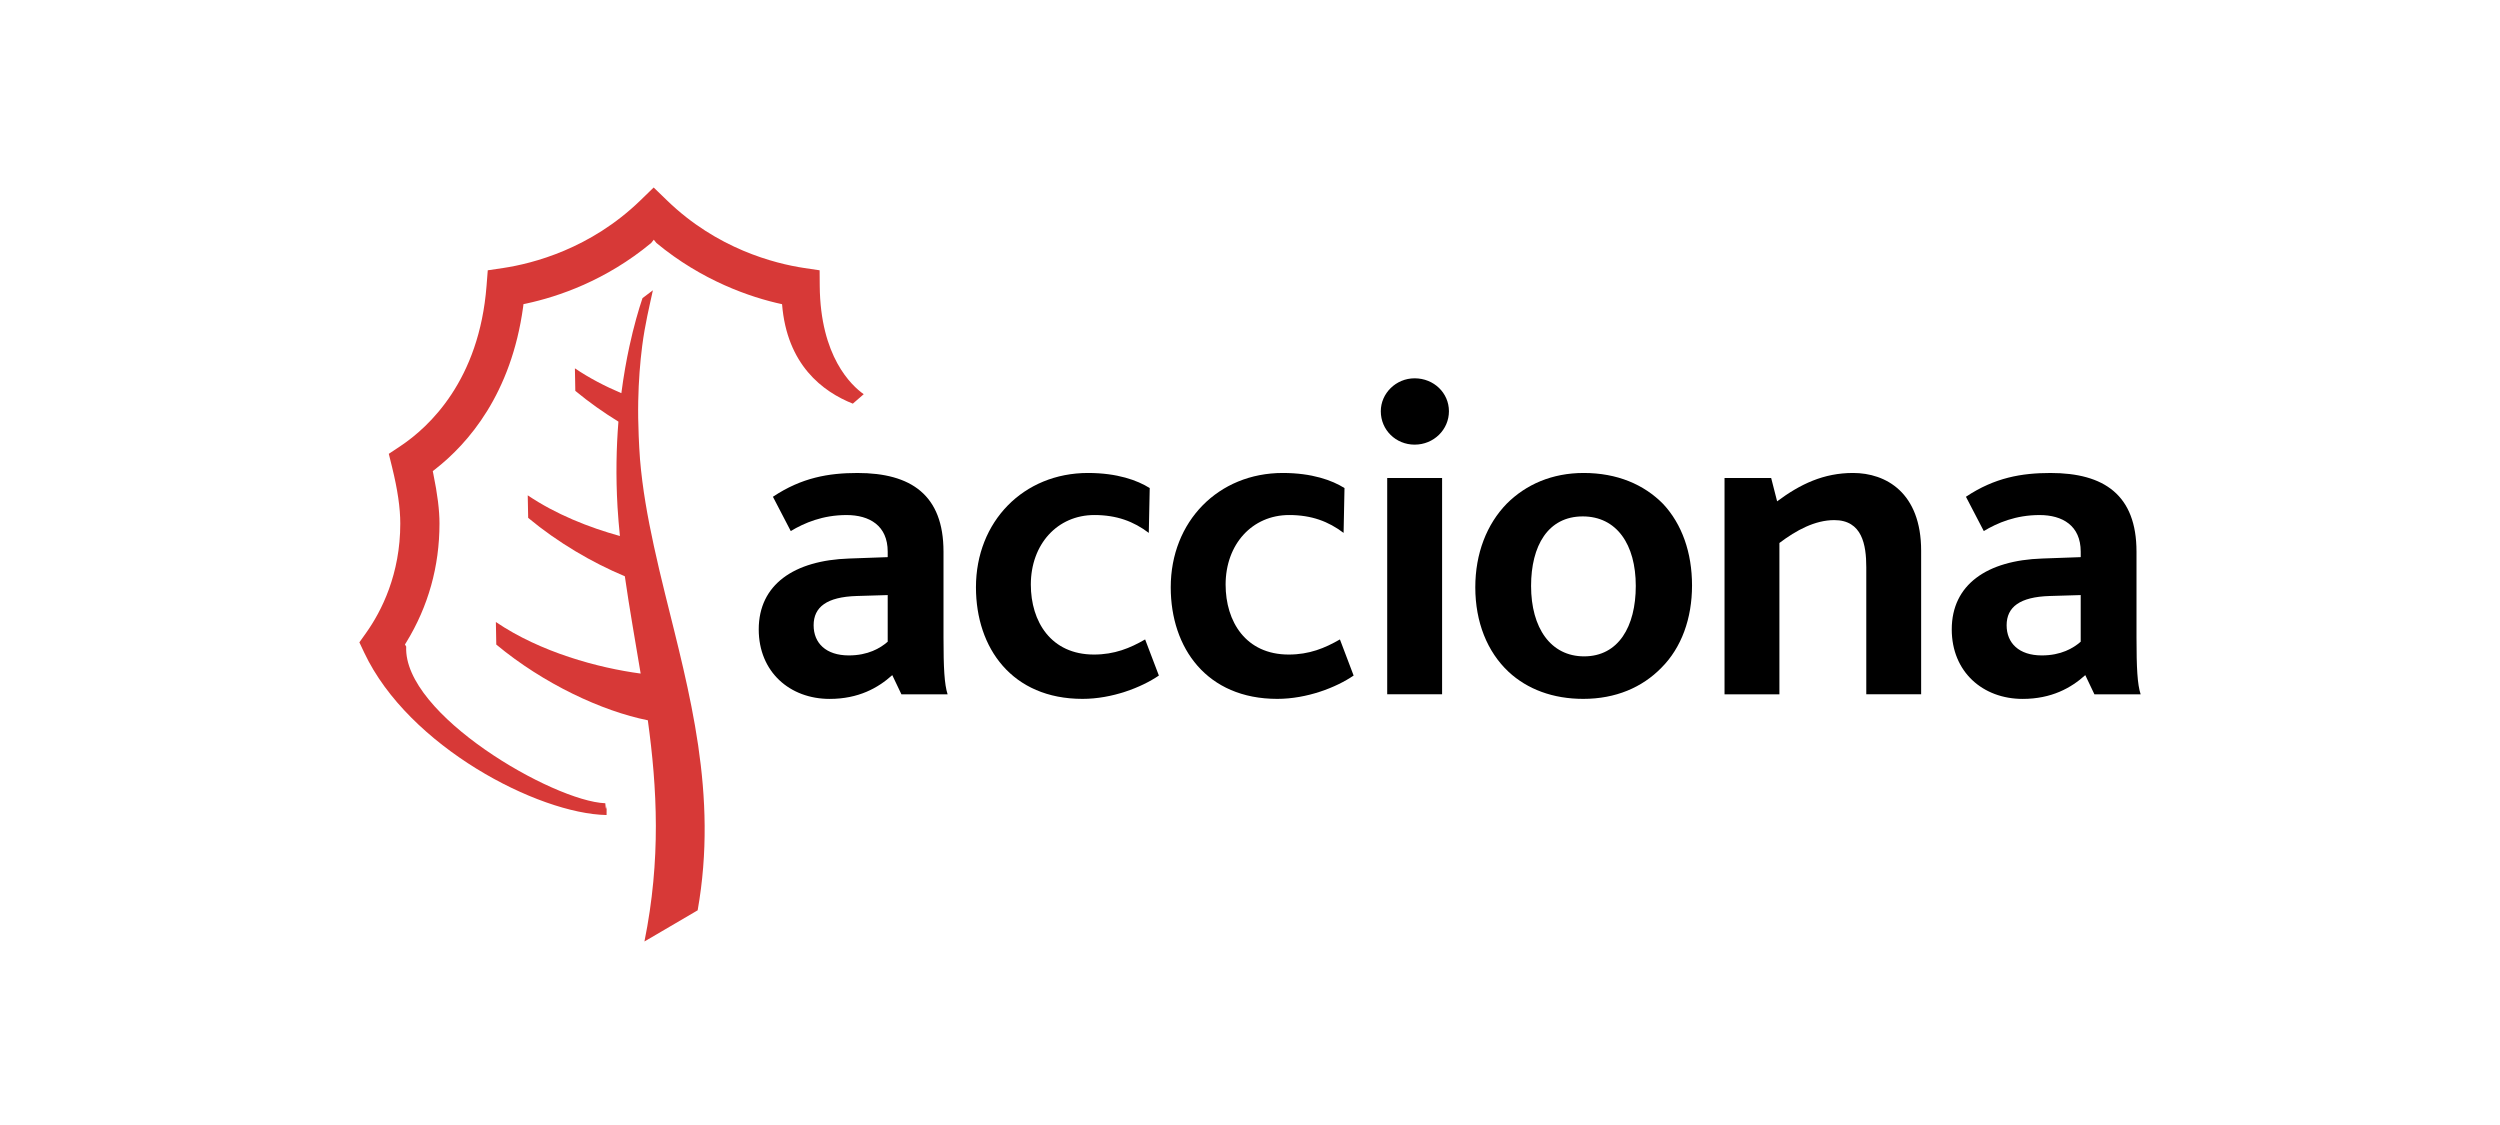
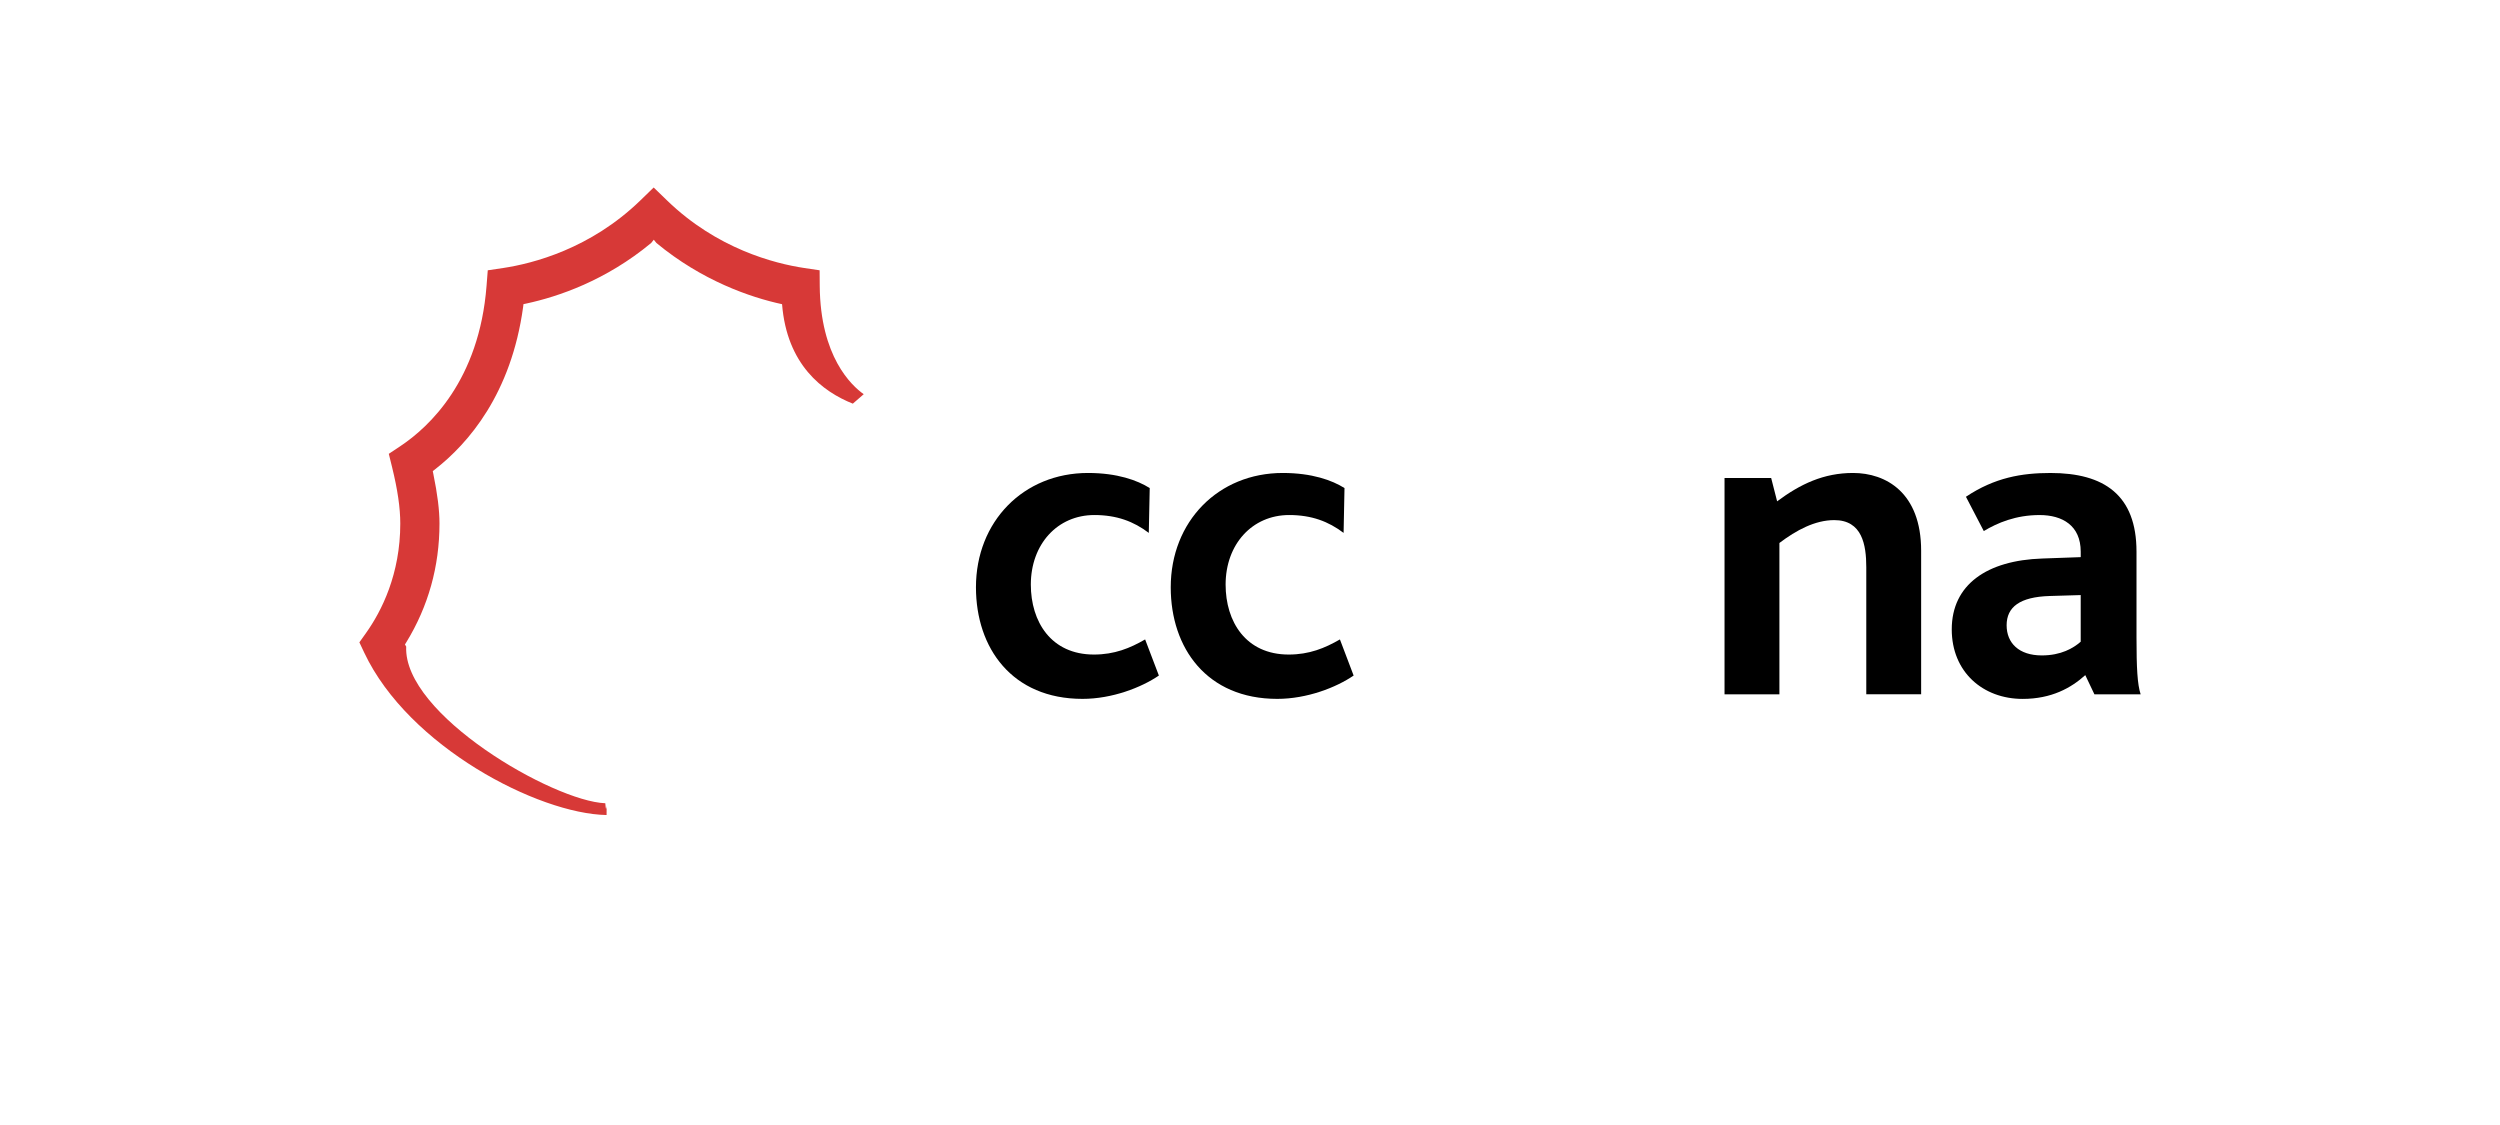
<svg xmlns="http://www.w3.org/2000/svg" width="160" height="72" viewBox="0 0 160 72" fill="none">
-   <rect width="160" height="72" fill="white" />
-   <path d="M42.566 38.013C42.312 36.983 42.069 35.963 41.848 34.943C41.443 33.085 41.114 31.243 40.961 29.402C40.919 28.886 40.9 28.399 40.877 27.909C40.845 27.129 40.832 26.375 40.847 25.659C40.872 24.386 40.964 23.211 41.099 22.149C41.277 20.761 41.567 19.585 41.785 18.578C41.563 18.751 41.342 18.92 41.12 19.08C40.868 19.826 40.565 20.865 40.282 22.167C40.09 23.048 39.911 24.057 39.767 25.163C38.731 24.724 37.719 24.2 36.794 23.573L36.82 25.015C37.692 25.74 38.626 26.398 39.579 26.984C39.447 28.625 39.406 30.446 39.521 32.441C39.558 33.068 39.612 33.687 39.674 34.305C37.676 33.751 35.566 32.911 33.775 31.701L33.803 33.144C35.709 34.728 37.899 36.006 39.99 36.882C40.285 38.959 40.658 41.02 41.002 43.108C38.274 42.743 34.597 41.748 31.736 39.809L31.762 41.252C34.792 43.77 38.539 45.513 41.461 46.098C42.058 50.441 42.306 55.01 41.244 60.255L44.65 58.26C45.967 50.829 44.112 44.279 42.566 38.013Z" fill="#D73937" />
  <path d="M50.052 19.468C48.007 19.028 44.913 17.955 42.01 15.55L41.843 15.341L41.675 15.551C38.773 17.956 35.73 18.986 33.684 19.427L33.502 19.465L33.48 19.649C32.718 25.201 29.986 28.371 27.828 30.05L27.698 30.15L27.73 30.314C28.002 31.642 28.127 32.656 28.127 33.505C28.127 36.246 27.413 38.807 26 41.112L25.917 41.245L25.997 41.385C25.796 45.725 35.408 51.279 38.739 51.408C38.804 52.259 38.824 51.243 38.824 51.741C38.824 51.92 38.823 52.049 38.821 52.162C34.44 52.081 26.149 47.784 23.314 41.775C23.314 41.775 23.091 41.3 23 41.11C23.123 40.938 23.425 40.513 23.425 40.513C24.426 39.103 25.618 36.747 25.618 33.505C25.618 32.512 25.446 31.332 25.094 29.901C25.094 29.901 24.945 29.292 24.883 29.045C25.095 28.903 25.619 28.556 25.619 28.556C27.479 27.316 30.67 24.338 31.139 18.295C31.139 18.295 31.194 17.588 31.217 17.299C31.501 17.258 32.205 17.152 32.205 17.152C34.111 16.864 37.787 15.922 40.976 12.834C40.976 12.834 41.574 12.254 41.835 12C42.1 12.254 42.697 12.834 42.697 12.834C45.886 15.922 49.562 16.864 51.468 17.152C51.468 17.152 52.173 17.258 52.456 17.299C52.459 17.587 52.463 18.298 52.463 18.298C52.5 22.831 54.499 24.677 55.278 25.229C55.021 25.453 54.725 25.709 54.581 25.834C52.653 25.067 50.361 23.35 50.052 19.468Z" fill="#D73937" />
-   <path d="M60.646 44.435C60.441 43.792 60.384 42.768 60.384 40.778V35.305C60.384 31.675 58.304 30.271 54.881 30.271C53.038 30.271 51.31 30.563 49.467 31.793L50.608 33.987C51.487 33.461 52.657 32.963 54.179 32.963C55.643 32.963 56.813 33.636 56.813 35.306C56.813 35.392 56.813 35.539 56.813 35.657L54.354 35.745C50.813 35.862 48.559 37.414 48.559 40.281C48.559 43.004 50.55 44.73 53.096 44.73C54.94 44.73 56.198 44.028 57.105 43.208L57.691 44.437H60.646V44.435ZM56.813 41.07C56.344 41.48 55.554 41.947 54.325 41.947C52.862 41.947 52.072 41.158 52.072 40.017C52.072 38.846 52.921 38.203 54.823 38.144L56.813 38.085V41.07Z" fill="black" />
  <path d="M69.281 44.728C64.773 44.728 62.461 41.48 62.461 37.587C62.461 33.374 65.505 30.27 69.631 30.27C71.504 30.27 72.791 30.738 73.582 31.236L73.523 34.105C72.557 33.374 71.475 32.962 70.04 32.962C67.669 32.962 65.973 34.836 65.973 37.413C65.973 39.782 67.261 41.891 70.012 41.891C71.329 41.891 72.324 41.481 73.288 40.923L74.168 43.235C73.055 43.996 71.182 44.728 69.281 44.728Z" fill="black" />
  <path d="M81.746 44.728C77.238 44.728 74.927 41.48 74.927 37.587C74.927 33.374 77.97 30.27 82.096 30.27C83.969 30.27 85.257 30.738 86.048 31.236L85.99 34.105C85.023 33.374 83.942 32.962 82.507 32.962C80.136 32.962 78.439 34.836 78.439 37.413C78.439 39.782 79.727 41.891 82.478 41.891C83.794 41.891 84.789 41.481 85.755 40.923L86.632 43.235C85.523 43.996 83.649 44.728 81.746 44.728Z" fill="black" />
-   <path d="M88.781 44.435H92.294V30.593H88.781V44.435ZM90.536 28.457C89.336 28.457 88.371 27.52 88.371 26.32C88.371 25.178 89.337 24.212 90.536 24.212C91.766 24.212 92.732 25.148 92.732 26.32C92.732 27.49 91.766 28.457 90.536 28.457Z" fill="black" />
-   <path d="M108.29 37.472C108.29 35.362 107.646 33.55 106.447 32.26C105.217 31.003 103.49 30.27 101.355 30.27C99.335 30.27 97.668 31.003 96.437 32.23C95.15 33.549 94.419 35.421 94.419 37.587C94.419 39.811 95.179 41.715 96.555 43.002C97.755 44.114 99.394 44.728 101.325 44.728C103.403 44.728 105.1 43.996 106.329 42.737C107.617 41.451 108.29 39.578 108.29 37.472ZM104.69 37.501C104.69 40.105 103.577 42.007 101.383 42.007C99.248 42.007 97.989 40.192 97.989 37.501C97.989 34.926 99.072 33.05 101.296 33.05C103.462 33.05 104.69 34.836 104.69 37.501Z" fill="black" />
  <path d="M119.442 44.435V36.301C119.442 34.867 119.178 33.287 117.393 33.287C116.164 33.287 114.965 33.93 113.882 34.751V44.436H110.37V30.593H113.355L113.736 32.085C115.228 30.973 116.72 30.27 118.595 30.27C120.701 30.27 122.953 31.529 122.953 35.246V44.434H119.442" fill="black" />
  <path d="M137 44.435C136.793 43.792 136.736 42.768 136.736 40.778V35.305C136.736 31.675 134.656 30.271 131.235 30.271C129.39 30.271 127.662 30.563 125.82 31.793L126.962 33.987C127.84 33.461 129.01 32.963 130.533 32.963C131.996 32.963 133.166 33.636 133.166 35.306C133.166 35.392 133.166 35.539 133.166 35.657L130.708 35.745C127.166 35.862 124.912 37.414 124.912 40.281C124.912 43.004 126.902 44.73 129.449 44.73C131.292 44.73 132.551 44.028 133.458 43.208L134.043 44.437H137V44.435ZM133.165 41.07C132.697 41.48 131.907 41.947 130.677 41.947C129.214 41.947 128.424 41.158 128.424 40.017C128.424 38.846 129.272 38.203 131.175 38.144L133.165 38.085V41.07Z" fill="black" />
</svg>